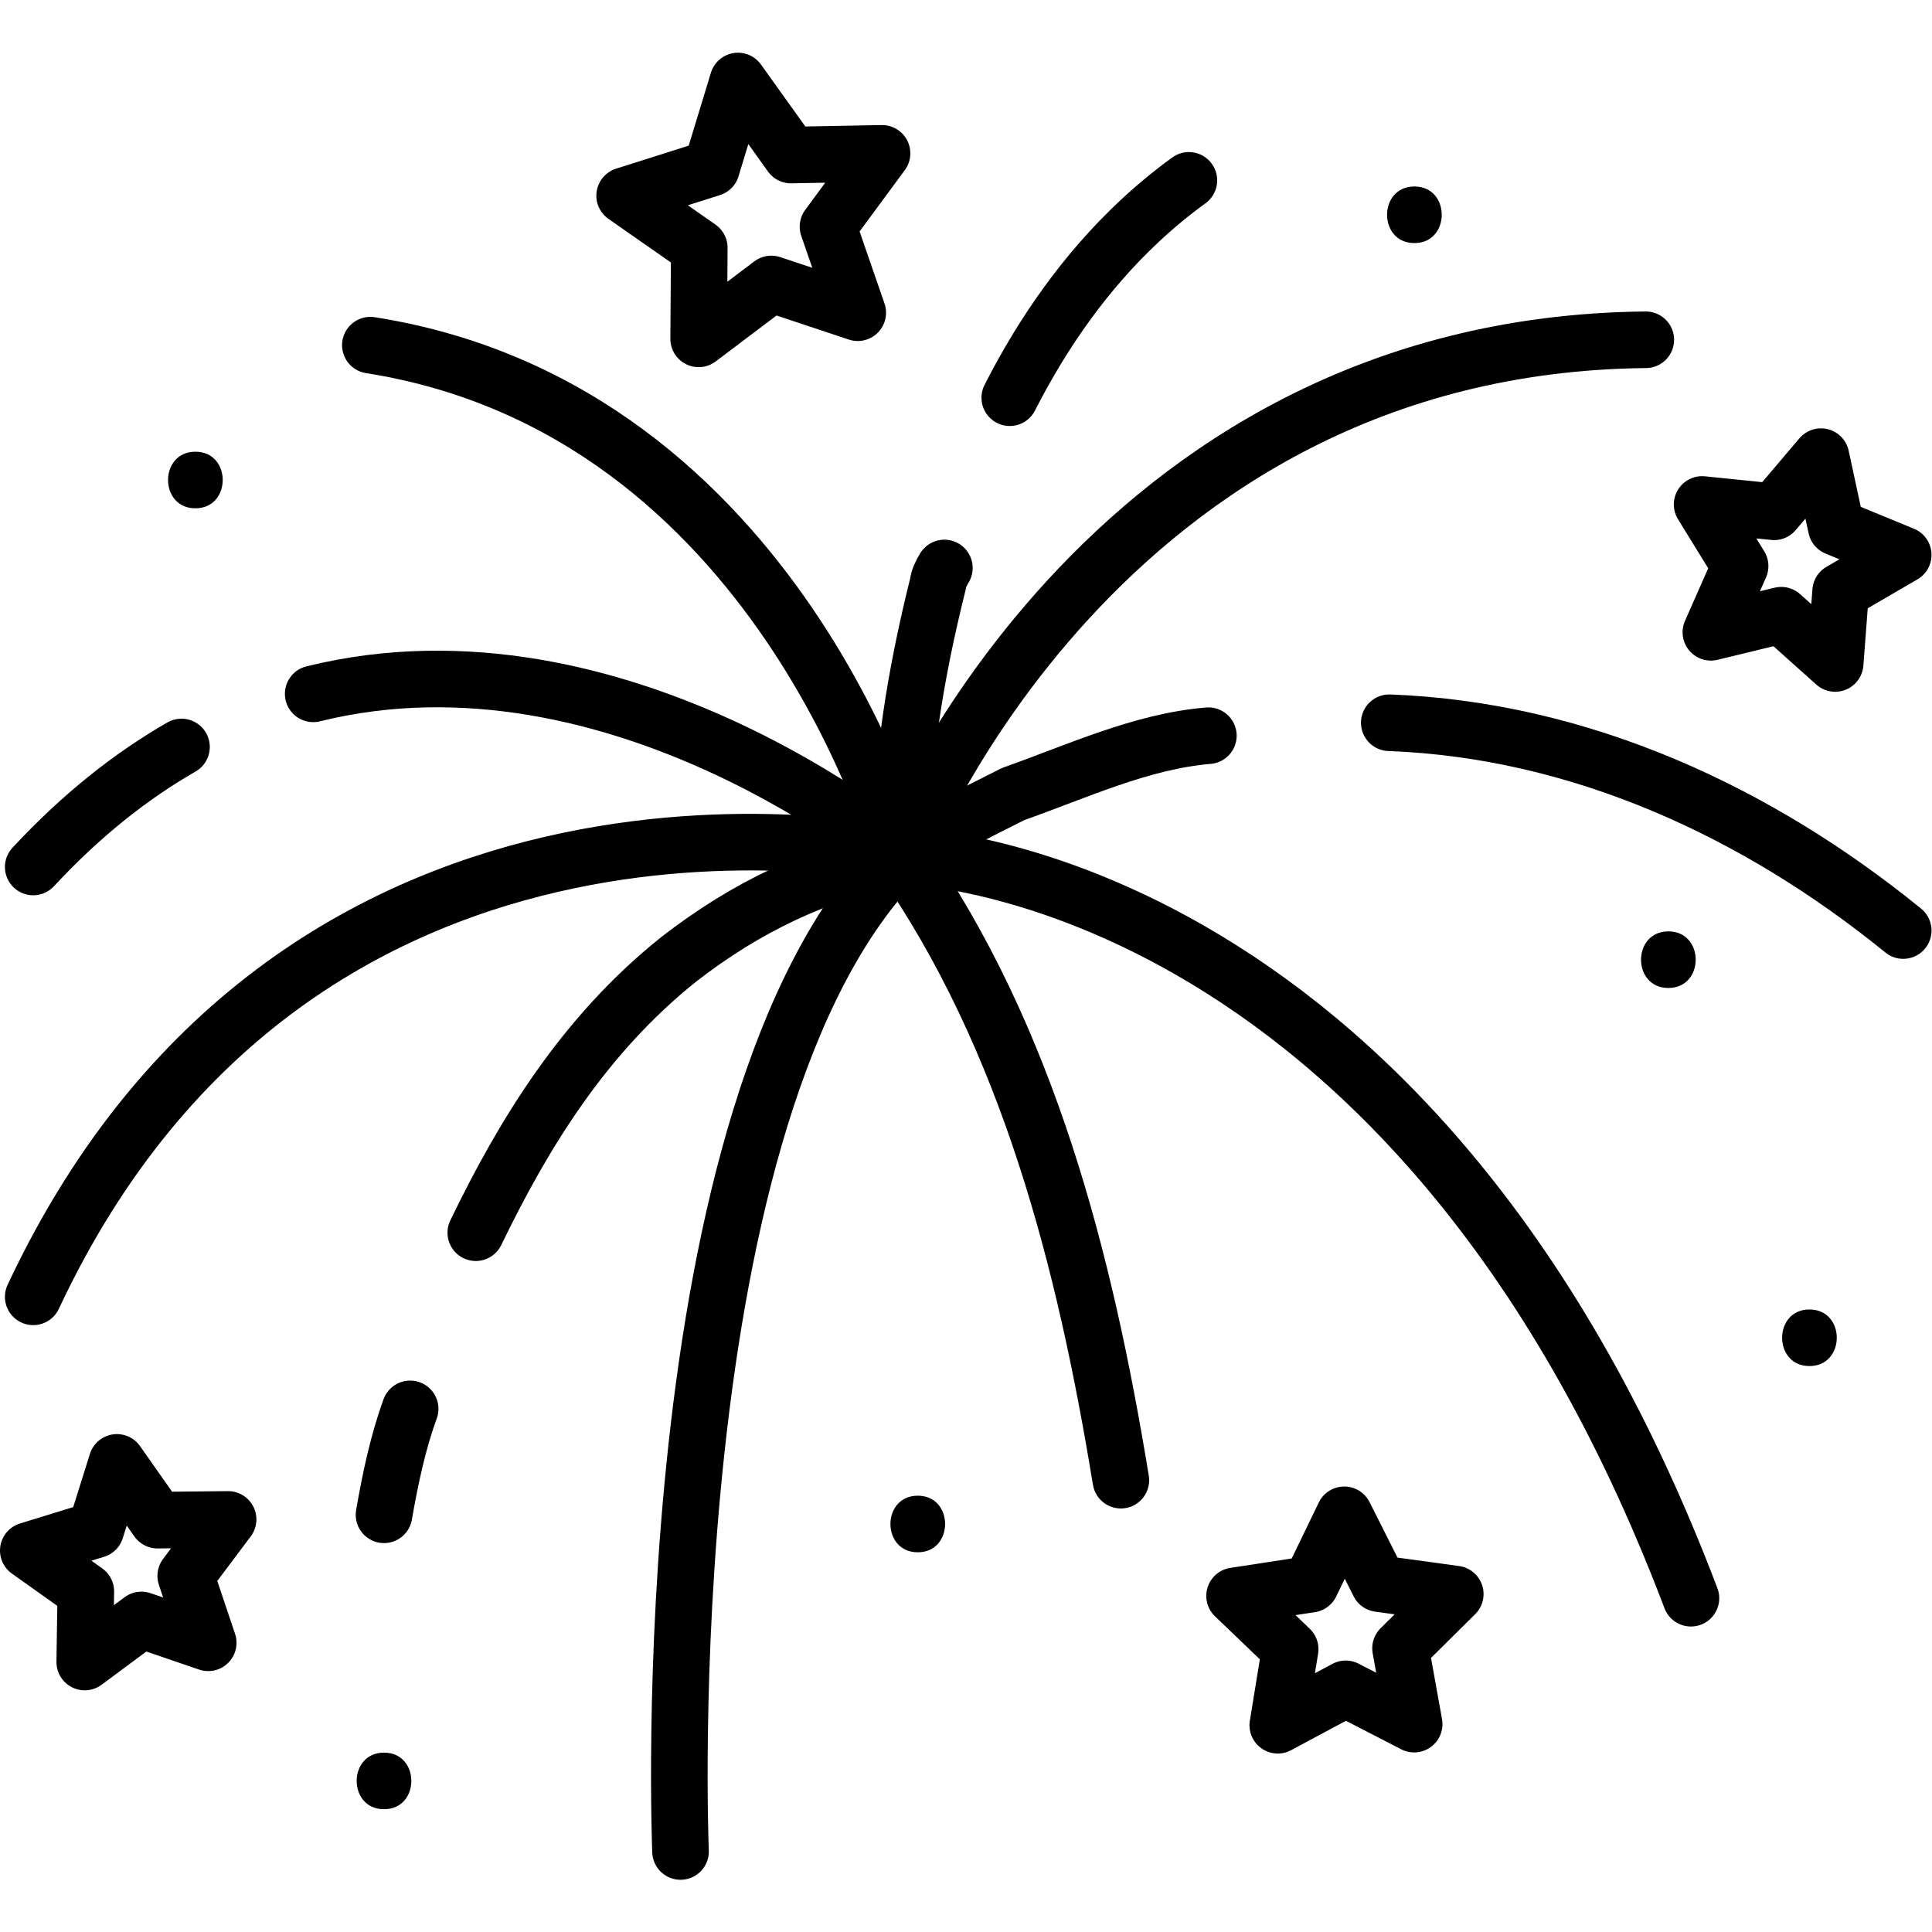
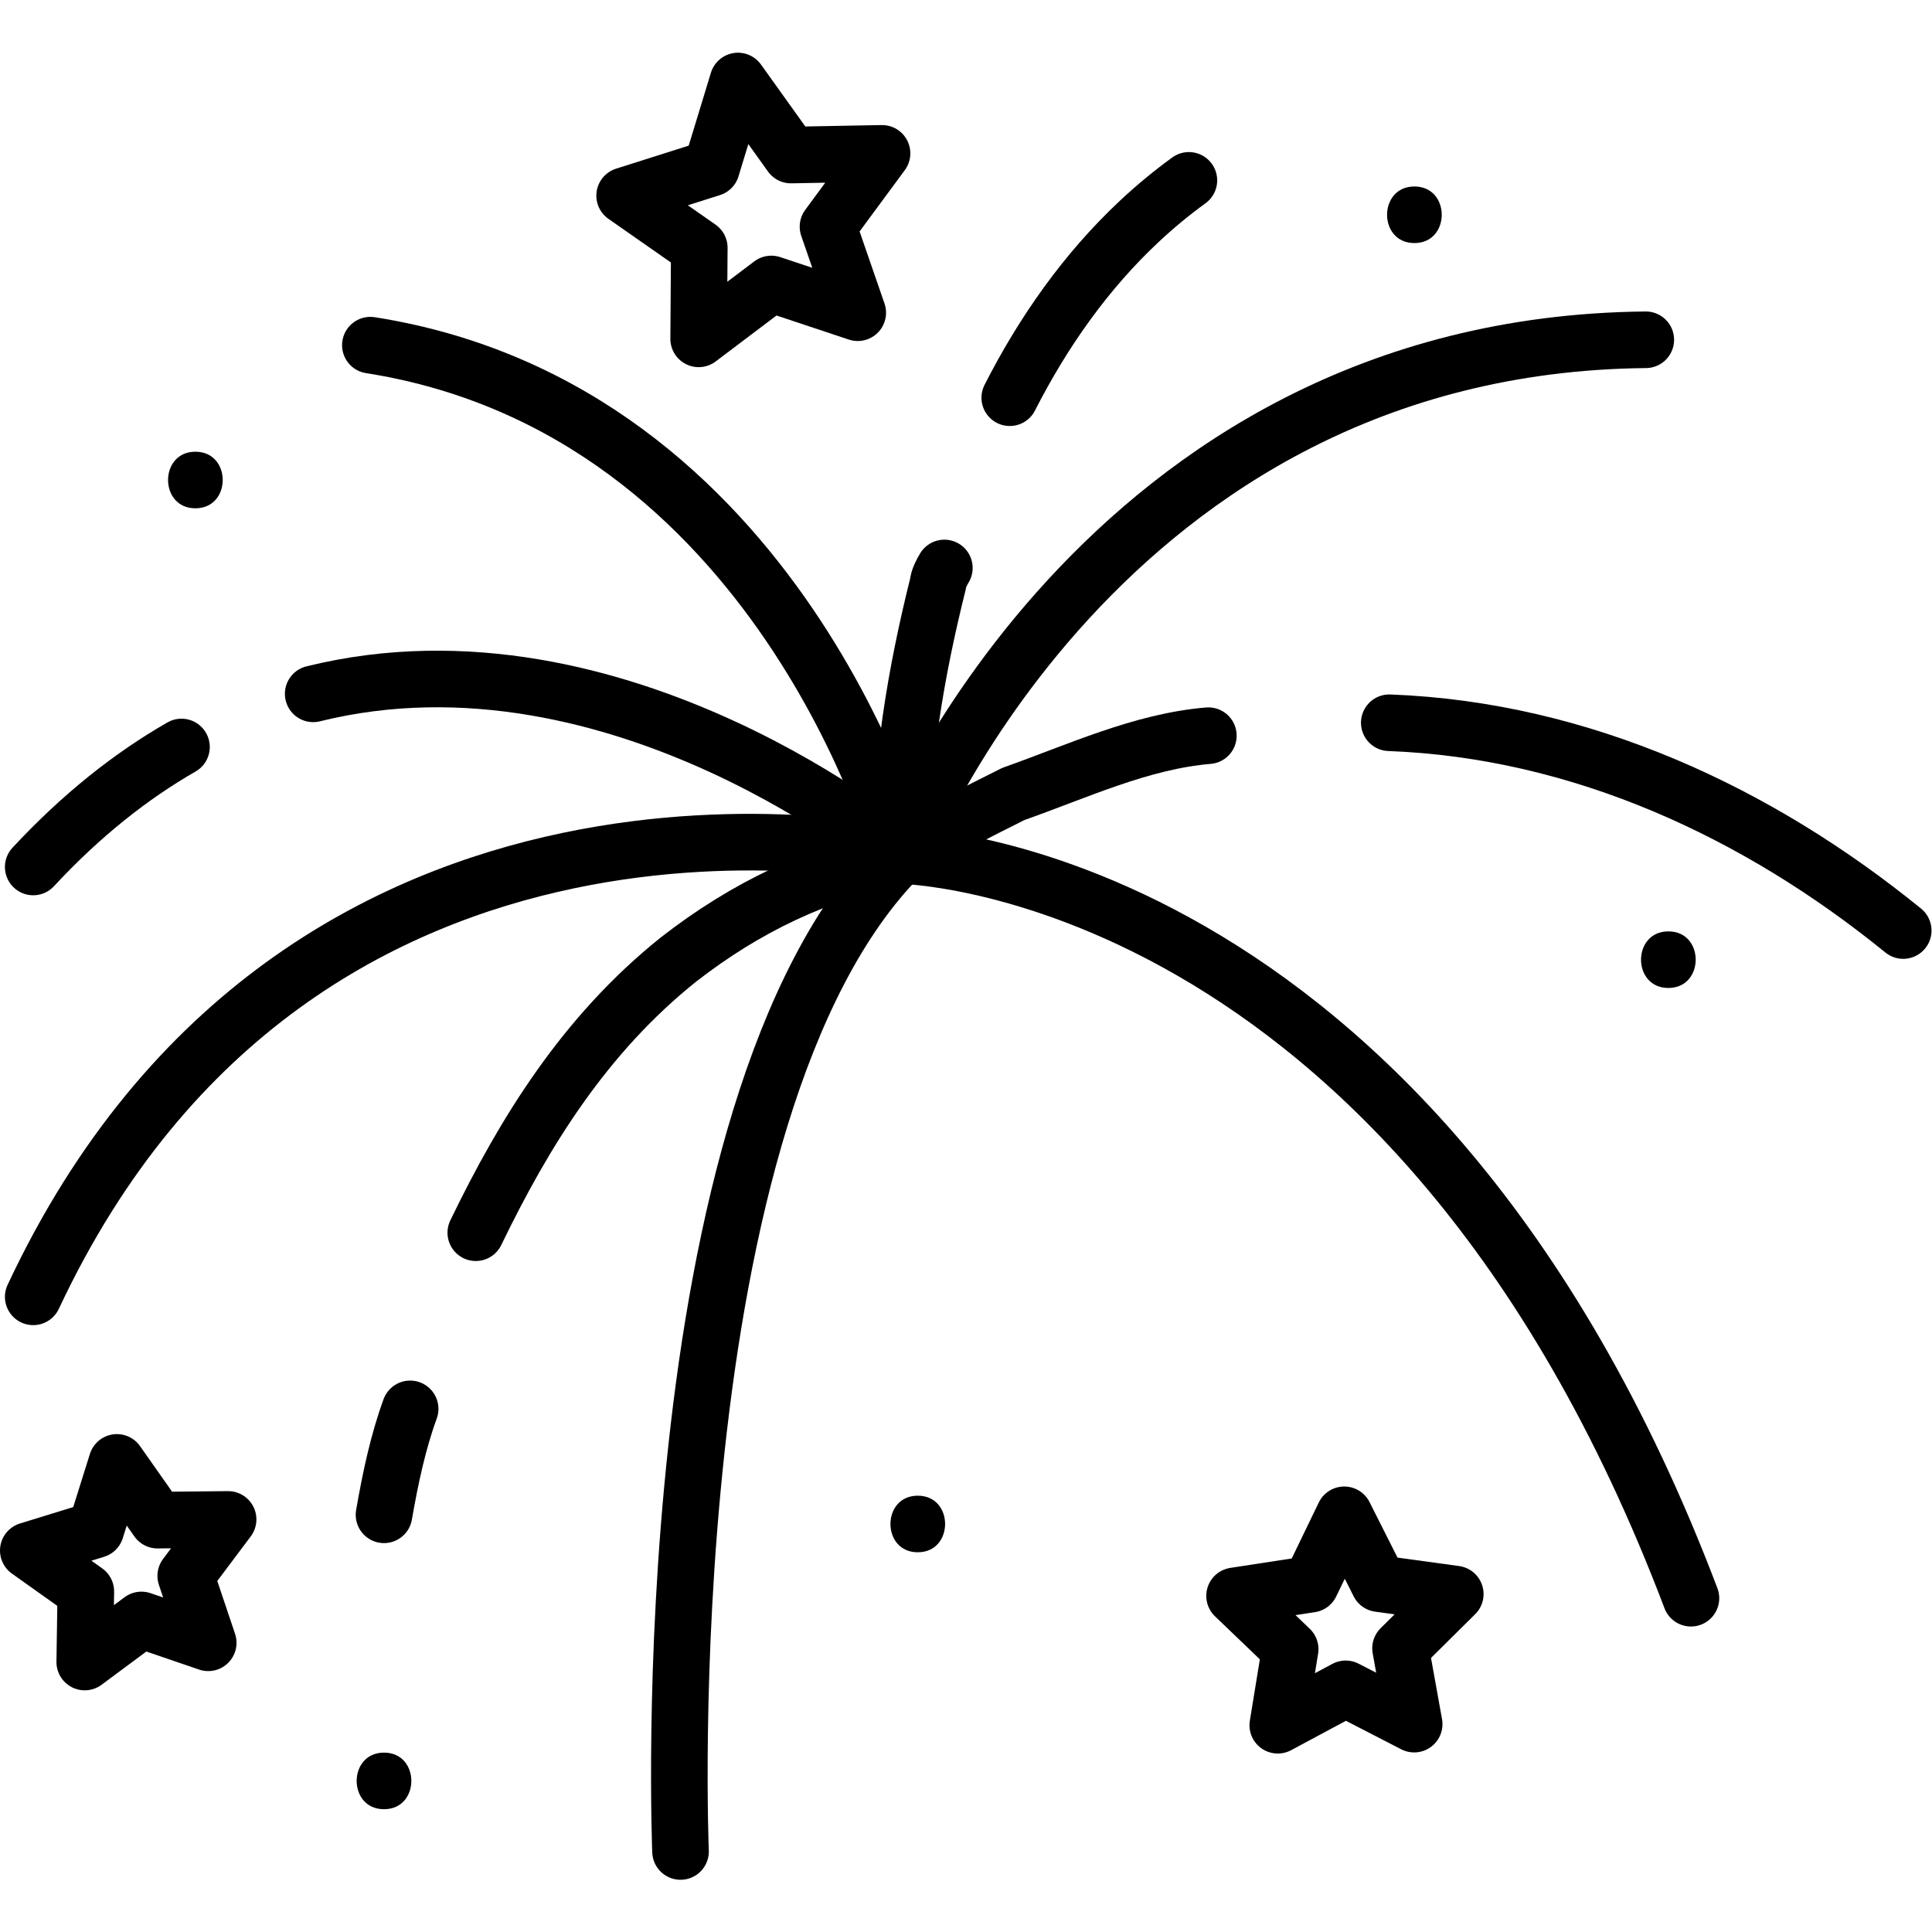
<svg xmlns="http://www.w3.org/2000/svg" version="1.1" id="svg3648" xml:space="preserve" width="682.667" height="682.667" viewBox="0 0 682.667 682.667">
  <defs id="defs3652">
    <clipPath clipPathUnits="userSpaceOnUse" id="clipPath3662">
      <path d="M 0,512 H 512 V 0 H 0 Z" id="path3660" />
    </clipPath>
    <clipPath clipPathUnits="userSpaceOnUse" id="clipPath3682">
      <path d="M 0,512 H 512 V 0 H 0 Z" id="path3680" />
    </clipPath>
  </defs>
  <g id="g3654" transform="matrix(1.333,0,0,-1.333,0,682.667)">
    <g id="g3656">
      <g id="g3658" clip-path="url(#clipPath3662)">
        <g id="g3664" transform="translate(482.704,391.084)">
-           <path d="m 0,0 -12.423,-14.622 -19.089,1.944 10.069,-16.332 -7.747,-17.553 18.645,4.528 14.3,-12.791 1.455,19.13 16.586,9.646 -17.746,7.296 z" style="fill:none;stroke:#000000;stroke-width:15;stroke-linecap:round;stroke-linejoin:round;stroke-miterlimit:10;stroke-dasharray:none;stroke-opacity:1" id="path3666" />
-         </g>
+           </g>
        <g id="g3668" transform="translate(195.619,490.657)">
          <path d="m 0,0 -7.033,-23.092 -23.011,-7.299 19.791,-13.823 -0.17,-24.139 19.264,14.549 22.907,-7.62 -7.885,22.815 14.326,19.429 -24.137,-0.448 z" style="fill:none;stroke:#000000;stroke-width:15;stroke-linecap:round;stroke-linejoin:round;stroke-miterlimit:10;stroke-dasharray:none;stroke-opacity:1" id="path3670" />
        </g>
      </g>
    </g>
    <g id="g3672" transform="translate(356.333,110.589)">
      <path d="m 0,0 -8.891,-18.389 -20.188,-3.1 14.741,-14.137 -3.288,-20.157 18.001,9.65 18.156,-9.356 -3.616,20.1 14.51,14.375 -20.237,2.773 z" style="fill:none;stroke:#000000;stroke-width:15;stroke-linecap:round;stroke-linejoin:round;stroke-miterlimit:10;stroke-dasharray:none;stroke-opacity:1" id="path3674" />
    </g>
    <g id="g3676">
      <g id="g3678" clip-path="url(#clipPath3682)">
        <g id="g3684" transform="translate(30.987,124.481)">
          <path d="m 0,0 -5.602,-17.854 -17.885,-5.507 15.251,-10.845 -0.289,-18.711 15.027,11.152 17.707,-6.056 -5.963,17.737 11.233,14.968 -18.714,-0.191 z" style="fill:none;stroke:#000000;stroke-width:15;stroke-linecap:round;stroke-linejoin:round;stroke-miterlimit:10;stroke-dasharray:none;stroke-opacity:1" id="path3686" />
        </g>
        <g id="g3688" transform="translate(126.12,185.366)">
          <path d="m 0,0 c 12.843,26.548 28.801,52.478 53.735,72.424 17.953,13.962 36.903,22.937 58.924,27.543" style="fill:none;stroke:#000000;stroke-width:15;stroke-linecap:round;stroke-linejoin:round;stroke-miterlimit:10;stroke-dasharray:none;stroke-opacity:1" id="path3690" />
        </g>
        <g id="g3692" transform="translate(101.792,110.589)">
          <path d="M 0,0 C 1.685,9.698 3.716,19.281 6.929,28.08" style="fill:none;stroke:#000000;stroke-width:15;stroke-linecap:round;stroke-linejoin:round;stroke-miterlimit:10;stroke-dasharray:none;stroke-opacity:1" id="path3694" />
        </g>
        <g id="g3696" transform="translate(180.392,21.343)">
          <path d="M 0,0 C 0,0 -8.146,197.248 58.387,263.99" style="fill:none;stroke:#000000;stroke-width:15;stroke-linecap:round;stroke-linejoin:round;stroke-miterlimit:10;stroke-dasharray:none;stroke-opacity:1" id="path3698" />
        </g>
        <g id="g3700" transform="translate(238.779,285.333)">
-           <path d="M 0,0 C 33.832,-48.486 48.792,-107.326 58.333,-165.563" style="fill:none;stroke:#000000;stroke-width:15;stroke-linecap:round;stroke-linejoin:round;stroke-miterlimit:10;stroke-dasharray:none;stroke-opacity:1" id="path3702" />
-         </g>
+           </g>
        <g id="g3704" transform="translate(238.779,285.333)">
          <path d="M 0,0 C 0,0 135.448,-1.781 209.451,-196.854" style="fill:none;stroke:#000000;stroke-width:15;stroke-linecap:round;stroke-linejoin:round;stroke-miterlimit:10;stroke-dasharray:none;stroke-opacity:1" id="path3706" />
        </g>
        <g id="g3708" transform="translate(368.264,320.546)">
          <path d="M 0,0 C 50.961,-1.922 97.838,-23.861 136.236,-55.084" style="fill:none;stroke:#000000;stroke-width:15;stroke-linecap:round;stroke-linejoin:round;stroke-miterlimit:10;stroke-dasharray:none;stroke-opacity:1" id="path3710" />
        </g>
        <g id="g3712" transform="translate(238.779,285.333)">
          <path d="M 0,0 C 9.895,6.364 19.869,11.352 29.842,16.338 46.797,22.321 63.753,30.3 81.529,31.782" style="fill:none;stroke:#000000;stroke-width:15;stroke-linecap:round;stroke-linejoin:round;stroke-miterlimit:10;stroke-dasharray:none;stroke-opacity:1" id="path3714" />
        </g>
        <g id="g3716" transform="translate(238.779,285.333)">
          <path d="M 0,0 C 0,0 52.372,135.302 197.482,136.729" style="fill:none;stroke:#000000;stroke-width:15;stroke-linecap:round;stroke-linejoin:round;stroke-miterlimit:10;stroke-dasharray:none;stroke-opacity:1" id="path3718" />
        </g>
        <g id="g3720" transform="translate(267.665,406.704)">
          <path d="m 0,0 c 8.82,17.322 20.146,33.484 34.383,46.794 4.138,3.871 8.513,7.492 13.099,10.82" style="fill:none;stroke:#000000;stroke-width:15;stroke-linecap:round;stroke-linejoin:round;stroke-miterlimit:10;stroke-dasharray:none;stroke-opacity:1" id="path3722" />
        </g>
        <g id="g3724" transform="translate(238.779,285.333)">
          <path d="m 0,0 c -0.079,24.315 3.911,48.251 9.895,72.186 0,0.997 0.997,2.992 1.656,4.054" style="fill:none;stroke:#000000;stroke-width:15;stroke-linecap:round;stroke-linejoin:round;stroke-miterlimit:10;stroke-dasharray:none;stroke-opacity:1" id="path3726" />
        </g>
        <g id="g3728" transform="translate(238.779,285.333)">
          <path d="M 0,0 C 0,0 -31.961,118.196 -140.605,135.302" style="fill:none;stroke:#000000;stroke-width:15;stroke-linecap:round;stroke-linejoin:round;stroke-miterlimit:10;stroke-dasharray:none;stroke-opacity:1" id="path3730" />
        </g>
        <g id="g3732" transform="translate(48.108,314.121)">
          <path d="M 0,0 C -13.293,-7.625 -26.494,-18.016 -39.303,-31.808" style="fill:none;stroke:#000000;stroke-width:15;stroke-linecap:round;stroke-linejoin:round;stroke-miterlimit:10;stroke-dasharray:none;stroke-opacity:1" id="path3734" />
        </g>
        <g id="g3736" transform="translate(238.779,285.333)">
          <path d="M 0,0 C 0,0 -74.737,62.906 -155.761,42.876" style="fill:none;stroke:#000000;stroke-width:15;stroke-linecap:round;stroke-linejoin:round;stroke-miterlimit:10;stroke-dasharray:none;stroke-opacity:1" id="path3738" />
        </g>
        <g id="g3740" transform="translate(238.779,285.333)">
          <path d="M 0,0 C 0,0 -158.562,35.391 -229.974,-116.965" style="fill:none;stroke:#000000;stroke-width:15;stroke-linecap:round;stroke-linejoin:round;stroke-miterlimit:10;stroke-dasharray:none;stroke-opacity:1" id="path3742" />
        </g>
        <g id="g3744" transform="translate(442.245,250.241)">
          <path d="M 0,0 C 9.651,0 9.668,15 0,15 -9.651,15 -9.668,0 0,0" style="fill:#000000;fill-opacity:1;fill-rule:nonzero;stroke:none" id="path3746" />
        </g>
        <g id="g3748" transform="translate(479.644,150.019)">
-           <path d="M 0,0 C 9.652,0 9.668,15 0,15 -9.651,15 -9.668,0 0,0" style="fill:#000000;fill-opacity:1;fill-rule:nonzero;stroke:none" id="path3750" />
-         </g>
+           </g>
        <g id="g3752" transform="translate(243.279,100.655)">
          <path d="M 0,0 C 9.652,0 9.668,15 0,15 -9.652,15 -9.667,0 0,0" style="fill:#000000;fill-opacity:1;fill-rule:nonzero;stroke:none" id="path3754" />
        </g>
        <g id="g3756" transform="translate(101.792,32.548)">
          <path d="M 0,0 C 9.652,0 9.668,15 0,15 -9.652,15 -9.668,0 0,0" style="fill:#000000;fill-opacity:1;fill-rule:nonzero;stroke:none" id="path3758" />
        </g>
        <g id="g3760" transform="translate(51.793,377.39)">
          <path d="M 0,0 C 9.651,0 9.667,15 0,15 -9.652,15 -9.668,0 0,0" style="fill:#000000;fill-opacity:1;fill-rule:nonzero;stroke:none" id="path3762" />
        </g>
        <g id="g3764" transform="translate(374.926,447.695)">
          <path d="M 0,0 C 9.651,0 9.668,15 0,15 -9.652,15 -9.668,0 0,0" style="fill:#000000;fill-opacity:1;fill-rule:nonzero;stroke:none" id="path3766" />
        </g>
      </g>
    </g>
  </g>
</svg>